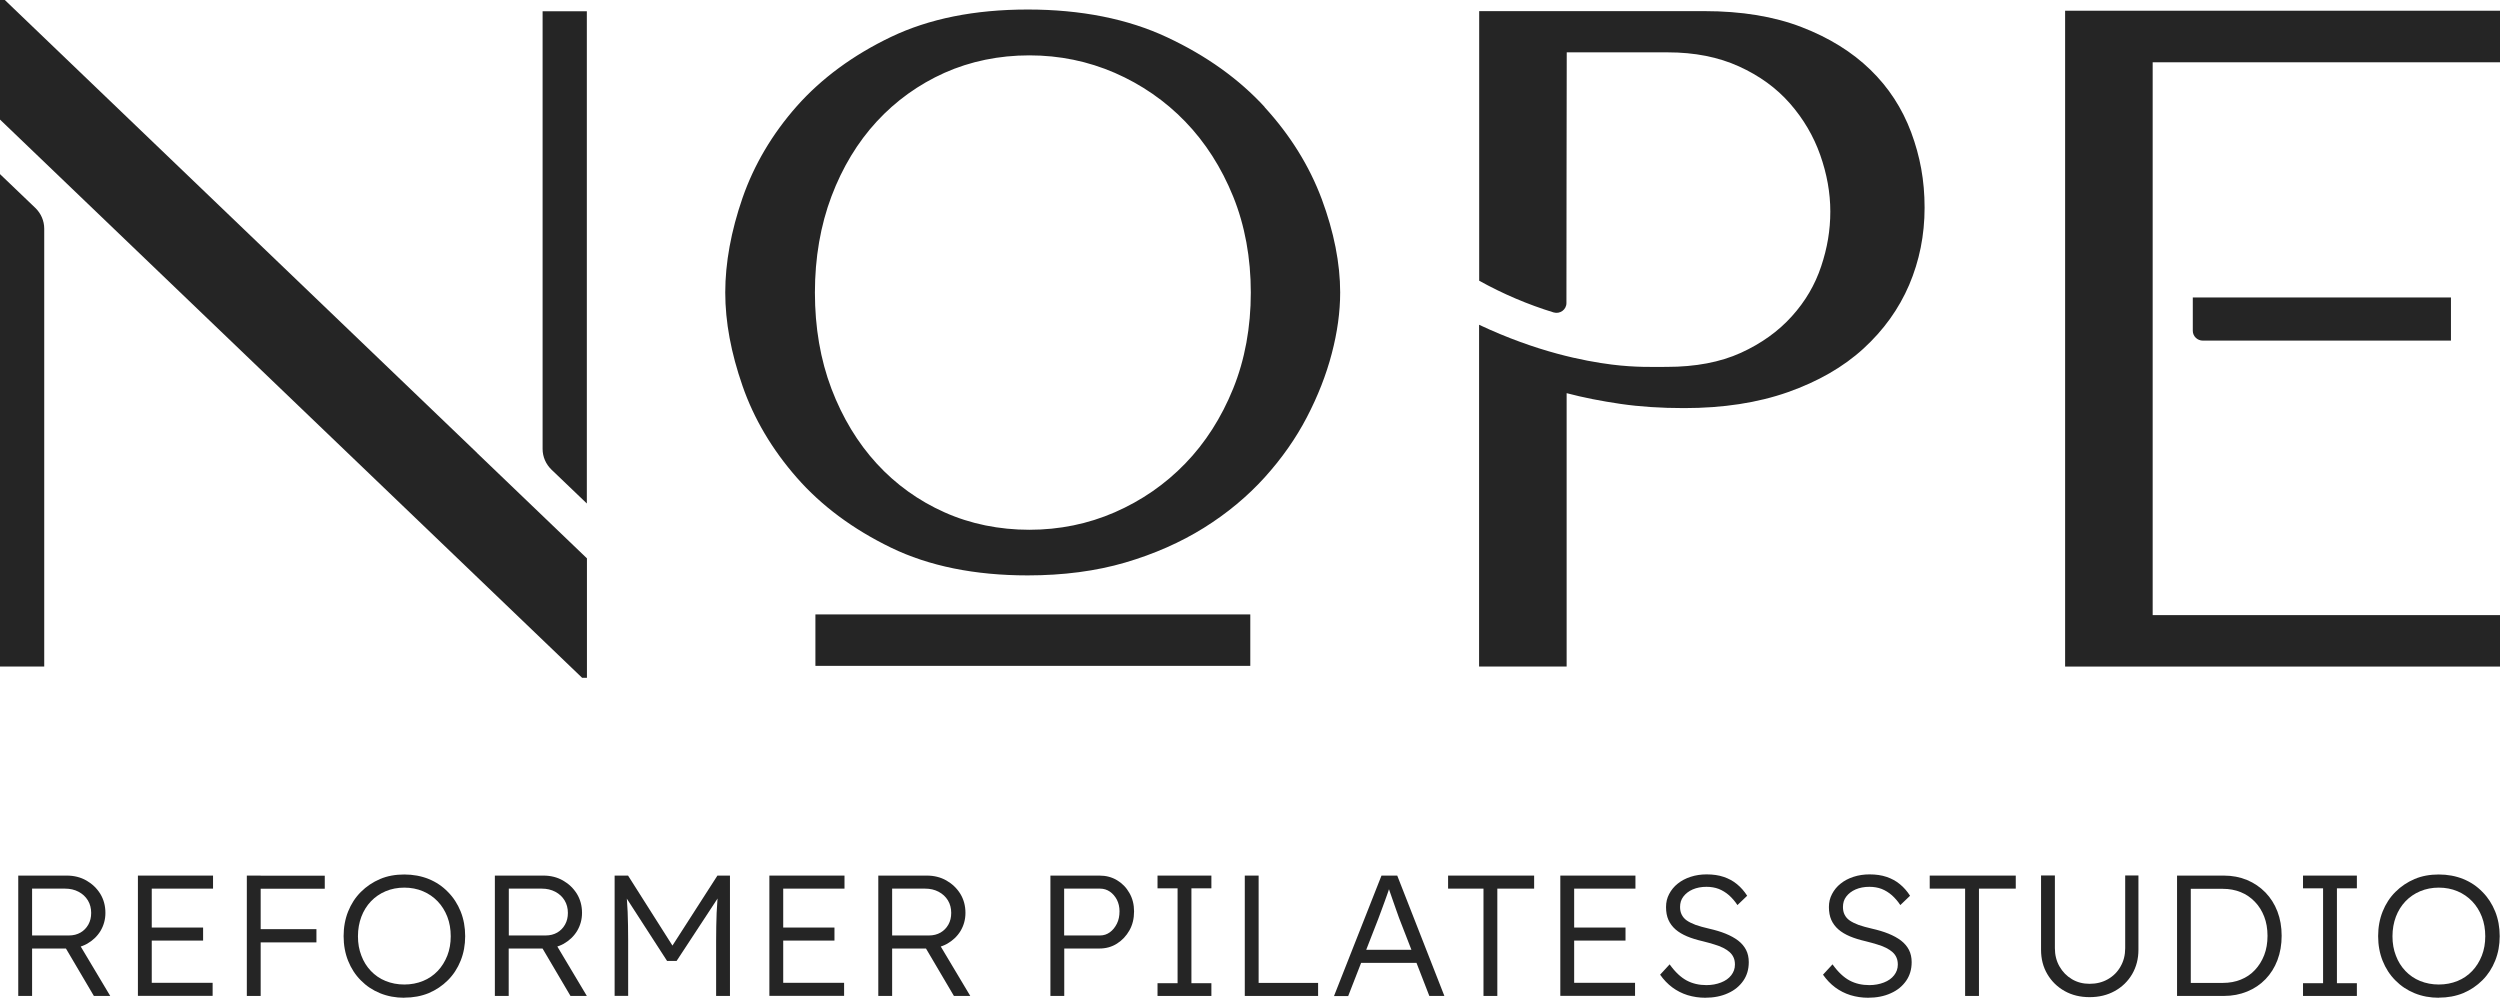
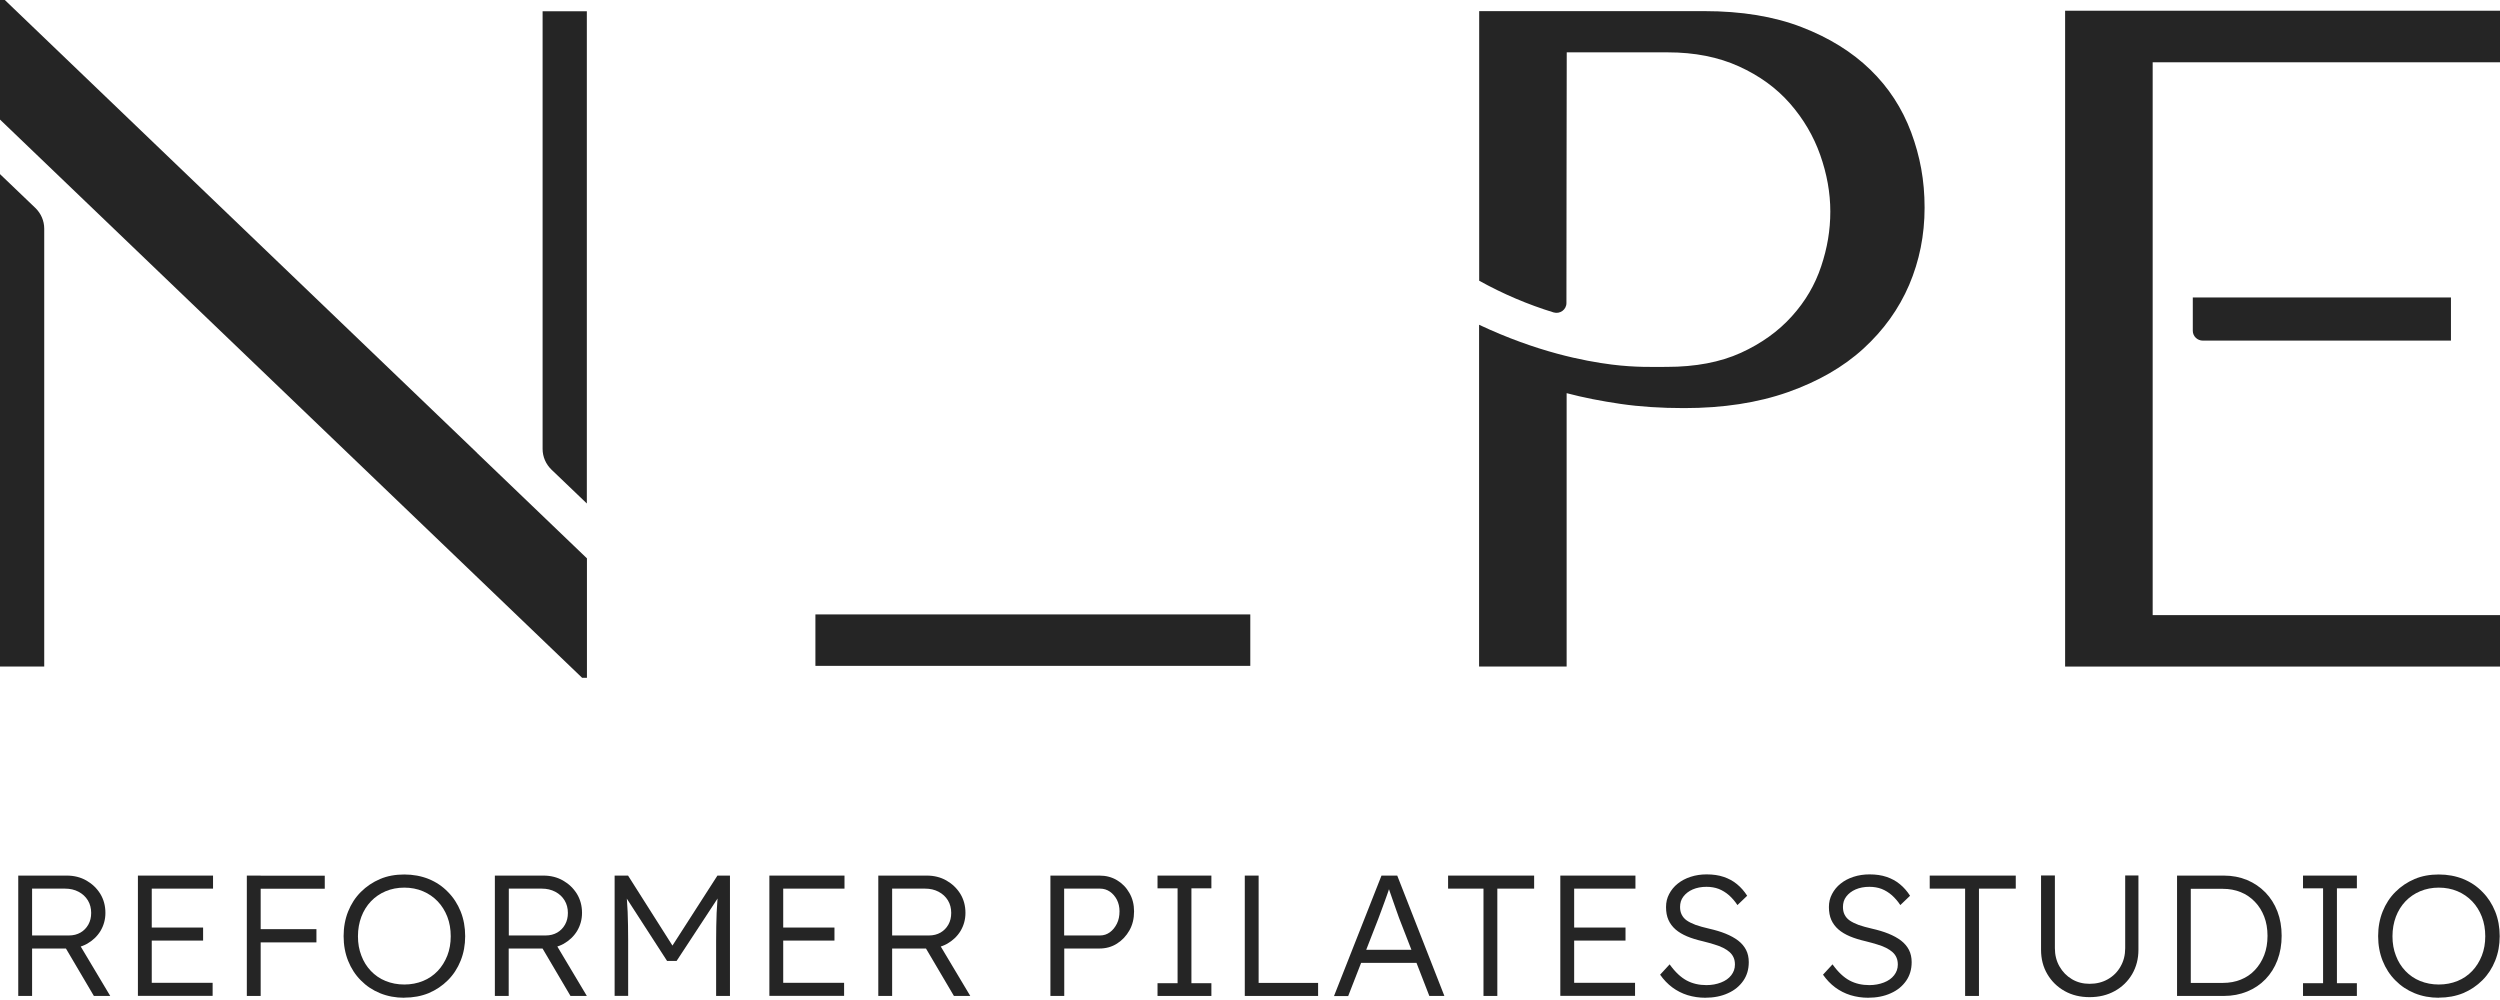
<svg xmlns="http://www.w3.org/2000/svg" width="220" height="88" viewBox="0 0 220 88" fill="none">
  <g clip-path="url(#clip0_8_316)">
-     <path d="M111.306 9.435C109.056 6.973 106.161 4.898 102.71 3.283C99.25 1.659 95.128 0.838 90.441 0.838C85.755 0.838 81.756 1.65 78.411 3.248C75.075 4.845 72.295 6.893 70.124 9.338C67.961 11.783 66.355 14.501 65.34 17.423C64.334 20.335 63.822 23.133 63.822 25.737C63.822 28.341 64.334 31.059 65.34 33.954C66.346 36.858 67.961 39.576 70.124 42.039C72.286 44.51 75.075 46.575 78.402 48.191C81.748 49.815 85.79 50.635 90.432 50.635C93.566 50.635 96.452 50.256 99.011 49.506C101.571 48.755 103.901 47.723 105.94 46.452C107.979 45.181 109.779 43.68 111.289 42.012C112.789 40.353 114.042 38.57 115.004 36.717C115.966 34.872 116.708 32.983 117.193 31.121C117.687 29.25 117.935 27.44 117.935 25.737C117.935 23.177 117.387 20.406 116.311 17.511C115.225 14.607 113.539 11.889 111.28 9.426L111.306 9.435ZM108.517 34.201C107.484 36.752 106.063 38.976 104.298 40.794C102.533 42.621 100.441 44.06 98.094 45.084C95.746 46.108 93.222 46.62 90.582 46.62C87.944 46.62 85.393 46.108 83.116 45.084C80.838 44.069 78.835 42.63 77.158 40.803C75.481 38.976 74.139 36.761 73.168 34.21C72.198 31.659 71.712 28.808 71.712 25.746C71.712 22.683 72.207 19.832 73.168 17.282C74.131 14.731 75.472 12.515 77.158 10.688C78.835 8.87 80.838 7.431 83.116 6.408C85.393 5.393 87.908 4.872 90.582 4.872C93.257 4.872 95.746 5.393 98.094 6.408C100.441 7.431 102.533 8.87 104.298 10.697C106.063 12.524 107.484 14.739 108.517 17.29C109.55 19.841 110.071 22.692 110.071 25.746C110.071 28.799 109.55 31.65 108.517 34.201Z" fill="#252525" />
    <path d="M110.026 54.069H71.756V58.596H110.026V54.069Z" fill="#252525" />
    <path d="M41.986 39.859L0.424 0H0V10.521L10.124 20.23L51.227 59.647H51.651V49.135L41.986 39.868V39.859Z" fill="#252525" />
    <path d="M220 0.944H181.73V58.658H220V54.13H189.435V35.348V20.459V5.481H220V0.944Z" fill="#252525" />
    <path d="M193.848 29.974H215.684V26.178H192.966V29.117C192.966 29.585 193.363 29.974 193.848 29.974Z" fill="#252525" />
    <path d="M164.59 6.134C162.983 4.572 160.962 3.318 158.535 2.383C156.108 1.447 153.257 0.979 149.982 0.979H130.168V24.704C132.286 25.878 134.475 26.805 136.717 27.493C137.281 27.661 137.846 27.246 137.846 26.672C137.846 19.32 137.864 11.959 137.873 4.607H146.761C149.135 4.607 151.218 5.022 153.027 5.843C154.837 6.664 156.328 7.749 157.511 9.1C158.694 10.45 159.585 11.959 160.176 13.627C160.768 15.304 161.068 16.964 161.068 18.614C161.068 20.265 160.803 21.818 160.265 23.433C159.726 25.057 158.87 26.522 157.679 27.837C156.496 29.152 154.996 30.229 153.195 31.05C151.386 31.871 149.214 32.286 146.672 32.286C145.543 32.286 143.945 32.347 141.845 32.083C139.409 31.774 135.26 30.98 130.159 28.579V58.658H137.864V34.598C139.329 34.986 140.909 35.295 142.604 35.543C144.298 35.79 146.161 35.913 148.191 35.913C151.633 35.913 154.678 35.446 157.334 34.51C159.982 33.574 162.206 32.303 163.981 30.679C165.755 29.055 167.096 27.193 168.005 25.075C168.906 22.956 169.364 20.697 169.364 18.279C169.364 15.86 168.967 13.76 168.182 11.642C167.387 9.523 166.196 7.687 164.581 6.125L164.59 6.134Z" fill="#252525" />
    <path d="M0 15.322V58.658H3.892V20.123C3.892 19.435 3.61 18.782 3.107 18.296L0 15.322Z" fill="#252525" />
    <path d="M47.749 39.506C47.749 40.194 48.032 40.847 48.535 41.333L51.642 44.307V0.989H47.749V39.506Z" fill="#252525" />
    <path d="M1.606 87.643V77.052H5.878C6.514 77.052 7.087 77.193 7.599 77.484C8.111 77.776 8.517 78.164 8.826 78.658C9.126 79.153 9.276 79.709 9.276 80.335C9.276 80.918 9.126 81.447 8.844 81.924C8.552 82.401 8.155 82.771 7.661 83.054C7.158 83.327 6.602 83.469 5.975 83.469H2.824V87.643H1.606ZM2.816 82.321H6.072C6.452 82.321 6.796 82.233 7.087 82.065C7.379 81.897 7.608 81.659 7.776 81.359C7.943 81.059 8.023 80.724 8.023 80.335C8.023 79.921 7.926 79.55 7.732 79.232C7.537 78.914 7.264 78.658 6.911 78.473C6.558 78.288 6.169 78.199 5.719 78.199H2.824V82.312L2.816 82.321ZM8.261 87.643L5.516 82.983L6.681 82.586L9.7 87.643H8.252H8.261Z" fill="#252525" />
    <path d="M12.136 87.643V77.052H18.747V78.199H13.354V86.487H18.711V87.635H12.136V87.643ZM12.701 82.771V81.624H17.873V82.771H12.701Z" fill="#252525" />
    <path d="M21.721 87.643V77.052H22.939V87.643H21.721ZM22.33 78.208V77.061H28.579V78.208H22.33ZM22.33 82.93V81.765H27.846V82.93H22.33Z" fill="#252525" />
    <path d="M35.578 87.802C34.81 87.802 34.104 87.67 33.451 87.405C32.798 87.14 32.233 86.761 31.756 86.275C31.271 85.79 30.9 85.216 30.635 84.554C30.371 83.892 30.238 83.168 30.238 82.383C30.238 81.597 30.371 80.874 30.635 80.212C30.9 79.55 31.271 78.976 31.756 78.491C32.242 78.005 32.807 77.626 33.451 77.352C34.095 77.078 34.81 76.955 35.578 76.955C36.346 76.955 37.07 77.087 37.723 77.352C38.376 77.617 38.941 77.996 39.417 78.491C39.903 78.976 40.273 79.558 40.538 80.212C40.803 80.874 40.935 81.597 40.935 82.383C40.935 83.168 40.803 83.874 40.538 84.537C40.273 85.198 39.903 85.772 39.417 86.258C38.932 86.743 38.367 87.123 37.723 87.396C37.07 87.661 36.364 87.793 35.578 87.793V87.802ZM35.578 86.637C36.169 86.637 36.717 86.531 37.22 86.328C37.723 86.125 38.155 85.825 38.517 85.446C38.879 85.066 39.161 84.607 39.364 84.095C39.567 83.574 39.664 83.01 39.664 82.392C39.664 81.774 39.567 81.191 39.364 80.671C39.161 80.15 38.879 79.7 38.517 79.32C38.155 78.941 37.723 78.641 37.22 78.429C36.717 78.217 36.169 78.111 35.578 78.111C34.987 78.111 34.439 78.217 33.936 78.429C33.433 78.641 33.001 78.941 32.639 79.32C32.277 79.7 31.995 80.159 31.8 80.671C31.606 81.191 31.5 81.765 31.5 82.392C31.5 83.018 31.597 83.574 31.8 84.095C31.995 84.616 32.277 85.066 32.639 85.446C33.001 85.825 33.433 86.125 33.936 86.328C34.439 86.531 34.987 86.637 35.578 86.637Z" fill="#252525" />
    <path d="M43.548 87.643V77.052H47.82C48.455 77.052 49.029 77.193 49.541 77.484C50.053 77.776 50.459 78.164 50.768 78.658C51.068 79.153 51.218 79.709 51.218 80.335C51.218 80.918 51.068 81.447 50.785 81.924C50.494 82.401 50.097 82.771 49.603 83.054C49.1 83.327 48.544 83.469 47.917 83.469H44.766V87.643H43.548ZM44.766 82.321H48.023C48.403 82.321 48.747 82.233 49.038 82.065C49.329 81.897 49.559 81.659 49.726 81.359C49.894 81.059 49.974 80.724 49.974 80.335C49.974 79.921 49.876 79.55 49.682 79.232C49.488 78.914 49.215 78.658 48.861 78.473C48.508 78.288 48.12 78.199 47.67 78.199H44.775V82.312L44.766 82.321ZM50.203 87.643L47.458 82.983L48.623 82.586L51.642 87.643H50.194H50.203Z" fill="#252525" />
    <path d="M54.087 87.643V77.052H55.269L59.462 83.663L58.897 83.645L63.133 77.052H64.237V87.643H63.019V82.798C63.019 81.889 63.036 81.077 63.063 80.344C63.098 79.62 63.151 78.897 63.23 78.182L63.451 78.605L59.541 84.563H58.703L54.898 78.676L55.066 78.173C55.146 78.853 55.208 79.541 55.234 80.256C55.26 80.971 55.278 81.809 55.278 82.789V87.635H54.06L54.087 87.643Z" fill="#252525" />
    <path d="M67.705 87.643V77.052H74.316V78.199H68.923V86.487H74.281V87.635H67.705V87.643ZM68.261 82.771V81.624H73.433V82.771H68.261Z" fill="#252525" />
    <path d="M77.29 87.643V77.052H81.562C82.198 77.052 82.771 77.193 83.283 77.484C83.795 77.776 84.201 78.164 84.51 78.658C84.81 79.153 84.96 79.709 84.96 80.335C84.96 80.918 84.81 81.447 84.528 81.924C84.237 82.401 83.839 82.771 83.345 83.054C82.842 83.327 82.286 83.469 81.659 83.469H78.508V87.643H77.29ZM78.5 82.321H81.756C82.136 82.321 82.48 82.233 82.771 82.065C83.063 81.897 83.292 81.659 83.46 81.359C83.628 81.059 83.707 80.724 83.707 80.335C83.707 79.921 83.61 79.55 83.416 79.232C83.222 78.914 82.948 78.658 82.595 78.473C82.242 78.288 81.853 78.199 81.403 78.199H78.508V82.312L78.5 82.321ZM83.945 87.643L81.2 82.983L82.365 82.586L85.384 87.643H83.936H83.945Z" fill="#252525" />
    <path d="M92.436 87.643V77.052H96.752C97.326 77.052 97.838 77.184 98.296 77.458C98.755 77.732 99.117 78.102 99.391 78.588C99.665 79.064 99.797 79.603 99.797 80.203C99.797 80.83 99.665 81.386 99.391 81.871C99.117 82.356 98.755 82.745 98.296 83.036C97.838 83.327 97.326 83.469 96.752 83.469H93.654V87.643H92.436ZM93.645 82.321H96.805C97.132 82.321 97.414 82.224 97.67 82.039C97.926 81.853 98.129 81.597 98.288 81.28C98.447 80.962 98.517 80.6 98.517 80.185C98.517 79.815 98.438 79.479 98.288 79.179C98.129 78.879 97.926 78.641 97.67 78.464C97.414 78.288 97.123 78.199 96.805 78.199H93.645V82.312V82.321Z" fill="#252525" />
    <path d="M101.862 87.643V86.522H103.627V78.173H101.862V77.052H106.602V78.173H104.845V86.522H106.602V87.643H101.862Z" fill="#252525" />
    <path d="M109.541 87.643V77.052H110.759V86.496H115.993V87.643H109.541Z" fill="#252525" />
    <path d="M117.396 87.643L121.571 77.052H122.957L127.105 87.643H125.781L123.116 80.777C123.045 80.582 122.965 80.362 122.877 80.106C122.789 79.85 122.692 79.585 122.595 79.303C122.498 79.02 122.401 78.755 122.312 78.491C122.224 78.226 122.145 77.996 122.074 77.793H122.383C122.304 78.049 122.215 78.296 122.127 78.561C122.039 78.817 121.95 79.073 121.853 79.329C121.756 79.585 121.668 79.841 121.571 80.097C121.474 80.353 121.386 80.6 121.289 80.856L118.641 87.652H117.396V87.643ZM119.17 84.731L119.62 83.583H124.775L125.278 84.731H119.17Z" fill="#252525" />
    <path d="M130.547 87.643V78.199H127.432V77.052H135.004V78.199H131.765V87.643H130.547Z" fill="#252525" />
    <path d="M137.308 87.643V77.052H143.919V78.199H138.526V86.487H143.884V87.635H137.308V87.643ZM137.873 82.771V81.624H143.045V82.771H137.873Z" fill="#252525" />
    <path d="M150.071 87.802C149.523 87.802 149.003 87.723 148.508 87.573C148.023 87.423 147.573 87.193 147.167 86.893C146.761 86.593 146.399 86.213 146.09 85.772L146.928 84.863C147.414 85.543 147.917 86.01 148.429 86.284C148.941 86.558 149.523 86.69 150.168 86.69C150.635 86.69 151.059 86.611 151.447 86.461C151.836 86.311 152.136 86.099 152.348 85.825C152.56 85.552 152.674 85.243 152.674 84.89C152.674 84.66 152.639 84.448 152.56 84.272C152.48 84.086 152.365 83.927 152.206 83.786C152.048 83.645 151.862 83.522 151.633 83.407C151.403 83.292 151.139 83.195 150.847 83.107C150.556 83.018 150.221 82.921 149.859 82.833C149.329 82.71 148.861 82.568 148.464 82.401C148.067 82.233 147.723 82.03 147.449 81.792C147.176 81.553 146.964 81.271 146.823 80.953C146.681 80.635 146.611 80.256 146.611 79.823C146.611 79.391 146.699 79.029 146.884 78.676C147.07 78.323 147.317 78.014 147.643 77.758C147.961 77.502 148.341 77.299 148.782 77.158C149.214 77.017 149.682 76.946 150.185 76.946C150.75 76.946 151.244 77.017 151.686 77.167C152.127 77.317 152.524 77.529 152.86 77.811C153.204 78.093 153.495 78.429 153.751 78.826L152.895 79.647C152.674 79.311 152.427 79.029 152.154 78.782C151.88 78.544 151.58 78.358 151.253 78.226C150.927 78.102 150.565 78.04 150.168 78.04C149.709 78.04 149.312 78.12 148.958 78.27C148.614 78.42 148.341 78.632 148.138 78.897C147.935 79.161 147.846 79.47 147.846 79.814C147.846 80.07 147.89 80.291 147.988 80.485C148.085 80.68 148.226 80.856 148.429 80.997C148.632 81.138 148.897 81.271 149.223 81.394C149.55 81.509 149.938 81.615 150.397 81.721C150.935 81.844 151.421 81.986 151.853 82.162C152.286 82.339 152.657 82.542 152.957 82.771C153.266 83.01 153.495 83.283 153.654 83.592C153.813 83.901 153.892 84.263 153.892 84.669C153.892 85.296 153.733 85.843 153.407 86.311C153.08 86.778 152.639 87.149 152.056 87.405C151.483 87.67 150.803 87.802 150.035 87.802H150.071Z" fill="#252525" />
    <path d="M164.404 87.802C163.857 87.802 163.336 87.723 162.842 87.573C162.357 87.423 161.906 87.193 161.5 86.893C161.094 86.593 160.733 86.213 160.424 85.772L161.262 84.863C161.748 85.543 162.251 86.01 162.763 86.284C163.274 86.558 163.857 86.69 164.501 86.69C164.969 86.69 165.393 86.611 165.781 86.461C166.169 86.311 166.47 86.099 166.681 85.825C166.893 85.552 167.008 85.243 167.008 84.89C167.008 84.66 166.973 84.448 166.893 84.272C166.814 84.086 166.699 83.927 166.54 83.786C166.381 83.645 166.196 83.522 165.966 83.407C165.737 83.292 165.472 83.195 165.181 83.107C164.89 83.018 164.554 82.921 164.192 82.833C163.663 82.71 163.195 82.568 162.798 82.401C162.401 82.233 162.056 82.03 161.783 81.792C161.509 81.553 161.297 81.271 161.156 80.953C161.015 80.635 160.944 80.256 160.944 79.823C160.944 79.391 161.033 79.029 161.218 78.676C161.403 78.323 161.65 78.014 161.977 77.758C162.295 77.502 162.674 77.299 163.116 77.158C163.548 77.017 164.016 76.946 164.519 76.946C165.084 76.946 165.578 77.017 166.019 77.167C166.461 77.317 166.858 77.529 167.193 77.811C167.538 78.093 167.829 78.429 168.085 78.826L167.229 79.647C167.008 79.311 166.761 79.029 166.487 78.782C166.214 78.544 165.914 78.358 165.587 78.226C165.26 78.102 164.898 78.04 164.501 78.04C164.042 78.04 163.645 78.12 163.292 78.27C162.948 78.42 162.674 78.632 162.471 78.897C162.268 79.161 162.18 79.47 162.18 79.814C162.18 80.07 162.224 80.291 162.321 80.485C162.418 80.68 162.56 80.856 162.763 80.997C162.966 81.138 163.23 81.271 163.557 81.394C163.883 81.509 164.272 81.615 164.731 81.721C165.269 81.844 165.755 81.986 166.187 82.162C166.62 82.339 166.99 82.542 167.29 82.771C167.599 83.01 167.829 83.283 167.988 83.592C168.147 83.901 168.226 84.263 168.226 84.669C168.226 85.296 168.067 85.843 167.741 86.311C167.414 86.778 166.973 87.149 166.39 87.405C165.816 87.67 165.137 87.802 164.369 87.802H164.404Z" fill="#252525" />
    <path d="M172.93 87.643V78.199H169.815V77.052H177.387V78.199H174.148V87.643H172.93Z" fill="#252525" />
    <path d="M183.883 87.749C183.063 87.749 182.33 87.573 181.686 87.211C181.041 86.849 180.538 86.355 180.168 85.728C179.797 85.101 179.612 84.386 179.612 83.583V77.043H180.83V83.442C180.83 84.033 180.962 84.572 181.236 85.048C181.509 85.525 181.871 85.896 182.33 86.169C182.789 86.443 183.31 86.575 183.883 86.575C184.484 86.575 185.022 86.443 185.499 86.169C185.975 85.896 186.346 85.525 186.611 85.048C186.884 84.572 187.017 84.042 187.017 83.442V77.043H188.182V83.583C188.182 84.377 187.996 85.092 187.626 85.728C187.255 86.355 186.752 86.849 186.099 87.211C185.446 87.573 184.713 87.749 183.875 87.749H183.883Z" fill="#252525" />
    <path d="M191.58 87.643V77.052H195.693C196.443 77.052 197.123 77.184 197.74 77.44C198.358 77.696 198.897 78.067 199.356 78.535C199.814 79.011 200.168 79.567 200.415 80.212C200.662 80.856 200.785 81.571 200.785 82.348C200.785 83.124 200.662 83.839 200.415 84.492C200.168 85.146 199.814 85.702 199.364 86.169C198.914 86.637 198.376 86.999 197.749 87.255C197.123 87.511 196.443 87.643 195.693 87.643H191.58ZM192.798 86.708L192.657 86.496H195.613C196.187 86.496 196.717 86.399 197.193 86.205C197.679 86.01 198.093 85.728 198.438 85.357C198.782 84.987 199.055 84.554 199.25 84.051C199.444 83.548 199.541 82.983 199.541 82.356C199.541 81.73 199.444 81.165 199.25 80.662C199.055 80.159 198.782 79.718 198.429 79.356C198.076 78.985 197.661 78.703 197.184 78.508C196.708 78.314 196.178 78.217 195.613 78.217H192.604L192.789 78.032V86.717L192.798 86.708Z" fill="#252525" />
    <path d="M202.665 87.643V86.522H204.431V78.173H202.665V77.052H207.405V78.173H205.649V86.522H207.405V87.643H202.665Z" fill="#252525" />
    <path d="M214.616 87.802C213.848 87.802 213.142 87.67 212.489 87.405C211.836 87.14 211.271 86.761 210.794 86.275C210.309 85.79 209.938 85.216 209.673 84.554C209.409 83.892 209.276 83.168 209.276 82.383C209.276 81.597 209.409 80.874 209.673 80.212C209.938 79.55 210.309 78.976 210.794 78.491C211.28 78.005 211.845 77.626 212.489 77.352C213.133 77.078 213.848 76.955 214.616 76.955C215.384 76.955 216.108 77.087 216.761 77.352C217.414 77.617 217.979 77.996 218.455 78.491C218.941 78.976 219.312 79.558 219.576 80.212C219.841 80.874 219.974 81.597 219.974 82.383C219.974 83.168 219.841 83.874 219.576 84.537C219.312 85.198 218.941 85.772 218.455 86.258C217.97 86.743 217.405 87.123 216.761 87.396C216.108 87.661 215.402 87.793 214.616 87.793V87.802ZM214.616 86.637C215.207 86.637 215.755 86.531 216.258 86.328C216.761 86.125 217.193 85.825 217.555 85.446C217.917 85.066 218.199 84.607 218.402 84.095C218.605 83.574 218.703 83.01 218.703 82.392C218.703 81.774 218.605 81.191 218.402 80.671C218.199 80.15 217.917 79.7 217.555 79.32C217.193 78.941 216.761 78.641 216.258 78.429C215.755 78.217 215.207 78.111 214.616 78.111C214.025 78.111 213.477 78.217 212.974 78.429C212.471 78.641 212.039 78.941 211.677 79.32C211.315 79.7 211.033 80.159 210.838 80.671C210.644 81.191 210.538 81.765 210.538 82.392C210.538 83.018 210.635 83.574 210.838 84.095C211.033 84.616 211.315 85.066 211.677 85.446C212.039 85.825 212.471 86.125 212.974 86.328C213.477 86.531 214.025 86.637 214.616 86.637Z" fill="#252525" />
  </g>
  <defs>
    <clipPath id="clip0_8_316">
      <rect width="220" height="88" fill="white" />
    </clipPath>
  </defs>
</svg>